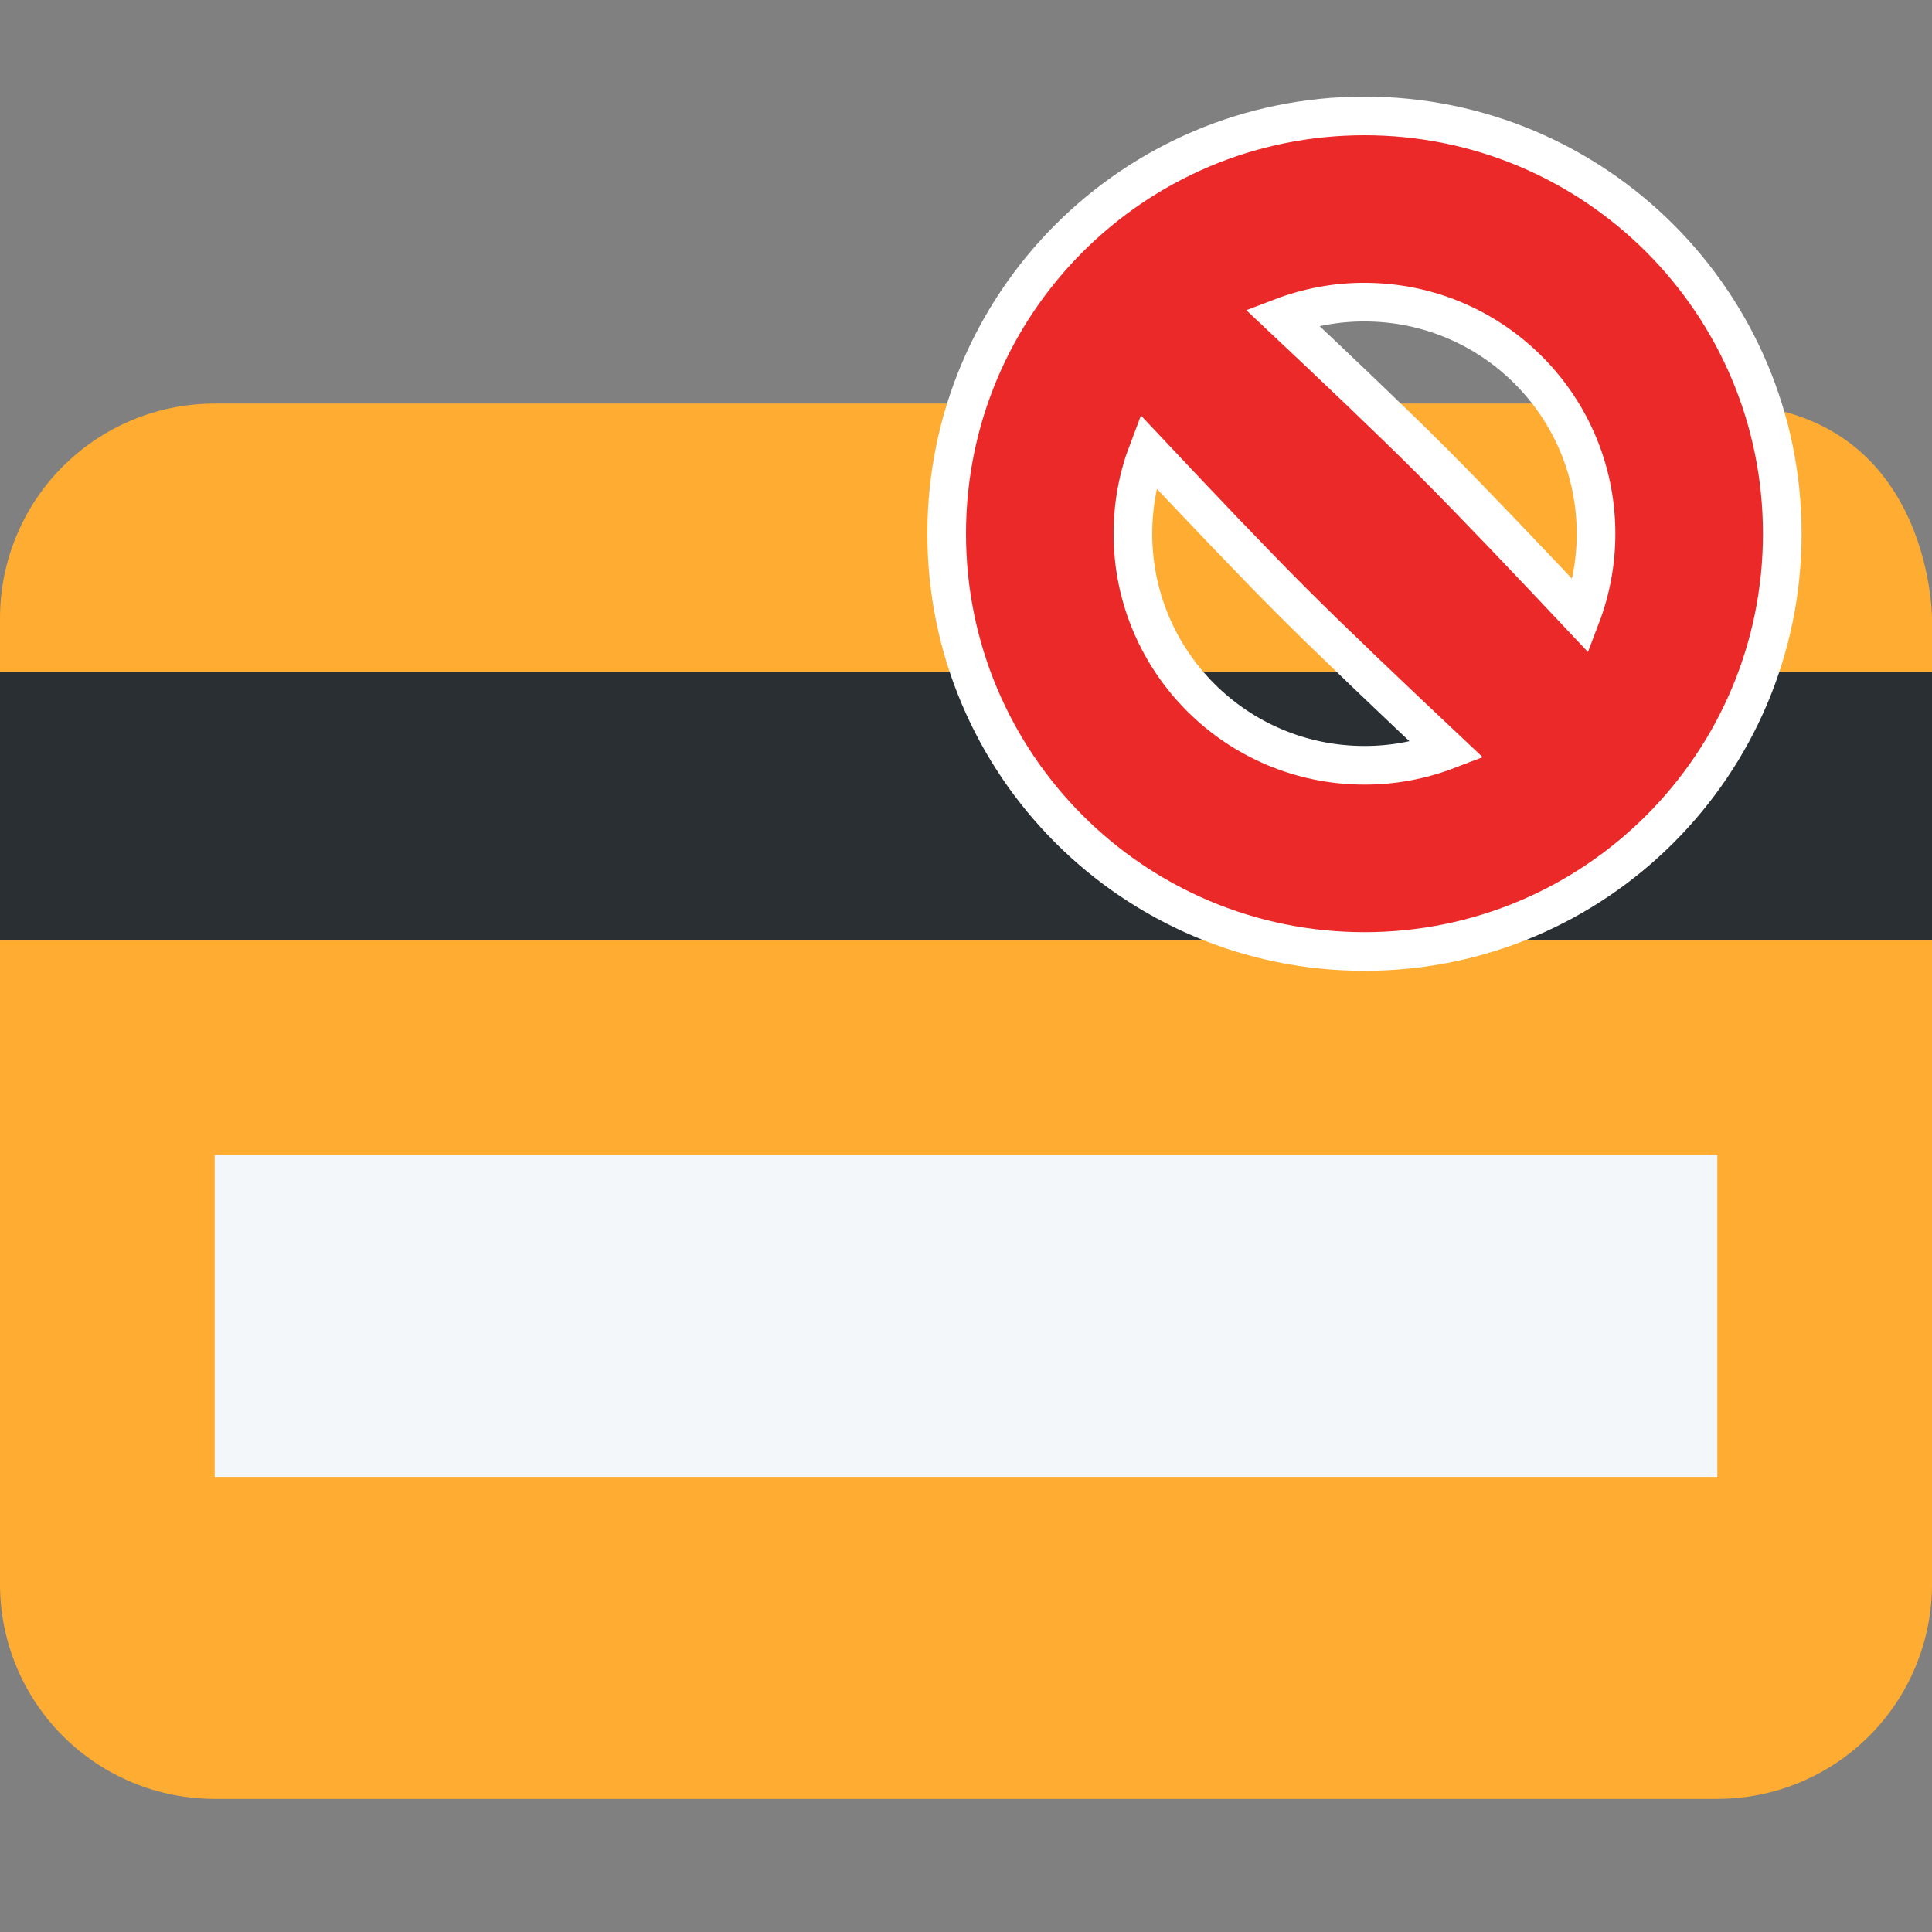
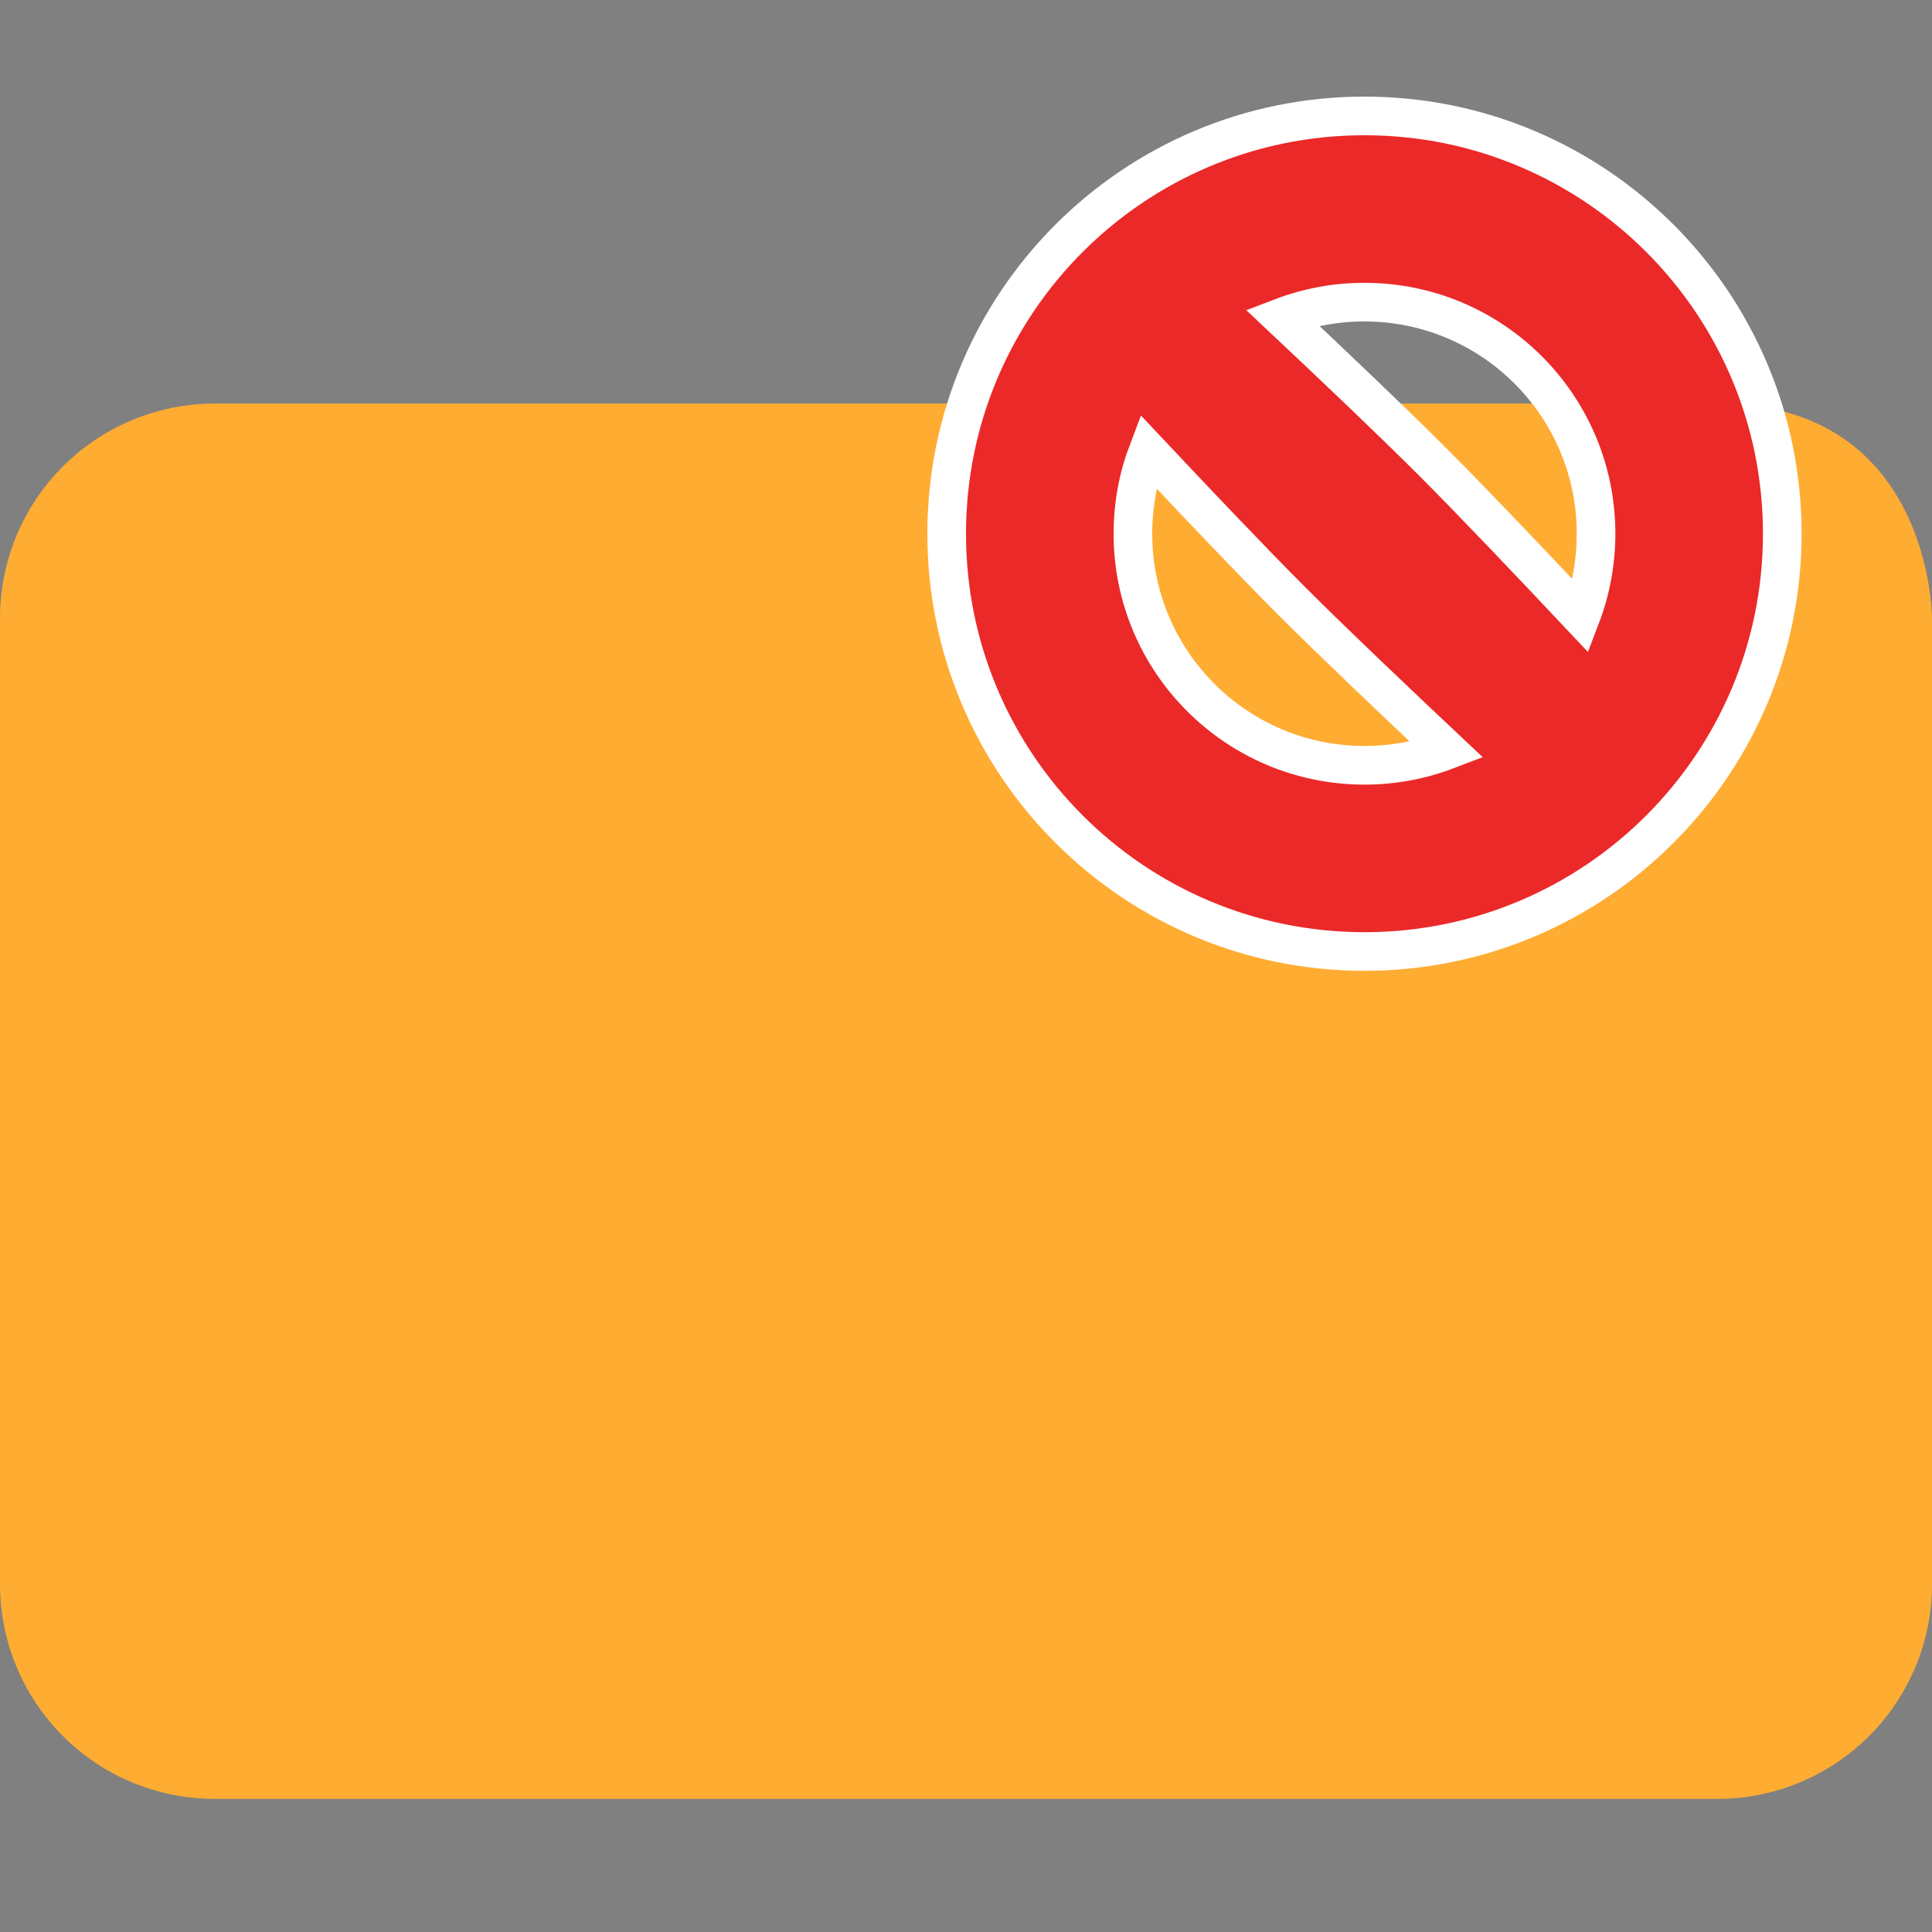
<svg xmlns="http://www.w3.org/2000/svg" width="100" height="100" viewBox="0 0 100 100" fill="none">
  <rect x="0" y="0" width="100" height="100" fill="#808080" stroke="none" />
  <path d="M11.111 20.889C8.164 20.889 5.338 22.059 3.254 24.143C1.171 26.227 0 29.053 0 32L0 82C0 84.947 1.171 87.773 3.254 89.856C5.338 91.94 8.164 93.111 11.111 93.111H88.889C91.836 93.111 94.662 91.94 96.746 89.856C98.829 87.773 100 84.947 100 82V32C100 32 100 20.889 88.889 20.889H11.111Z" fill="#FFAC33" />
-   <path d="M0 34.777H100V48.666H0V34.777Z" fill="#292F33" />
-   <path d="M11.111 59.777H88.889V76.444H11.111V59.777Z" fill="#F4F7F9" />
  <path d="M70.625 6C82.568 6 92.25 15.682 92.25 27.625C92.25 39.568 82.568 49.25 70.625 49.25C58.682 49.25 49 39.568 49 27.625C49 15.682 58.682 6 70.625 6ZM59.42 23.356C58.915 24.682 58.639 26.12 58.639 27.625C58.639 34.245 64.005 39.611 70.625 39.611H70.627C72.091 39.614 73.537 39.345 74.897 38.826C72.185 36.273 68.979 33.227 66.891 31.139C64.832 29.08 61.897 25.99 59.42 23.356ZM70.623 15.639C69.161 15.636 67.716 15.903 66.357 16.421C68.991 18.897 72.081 21.832 74.139 23.891C76.227 25.979 79.273 29.185 81.826 31.898C82.332 30.571 82.611 29.132 82.611 27.625C82.611 21.005 77.245 15.639 70.625 15.639H70.623Z" fill="#EB2929" stroke="white" stroke-width="2" />
</svg>